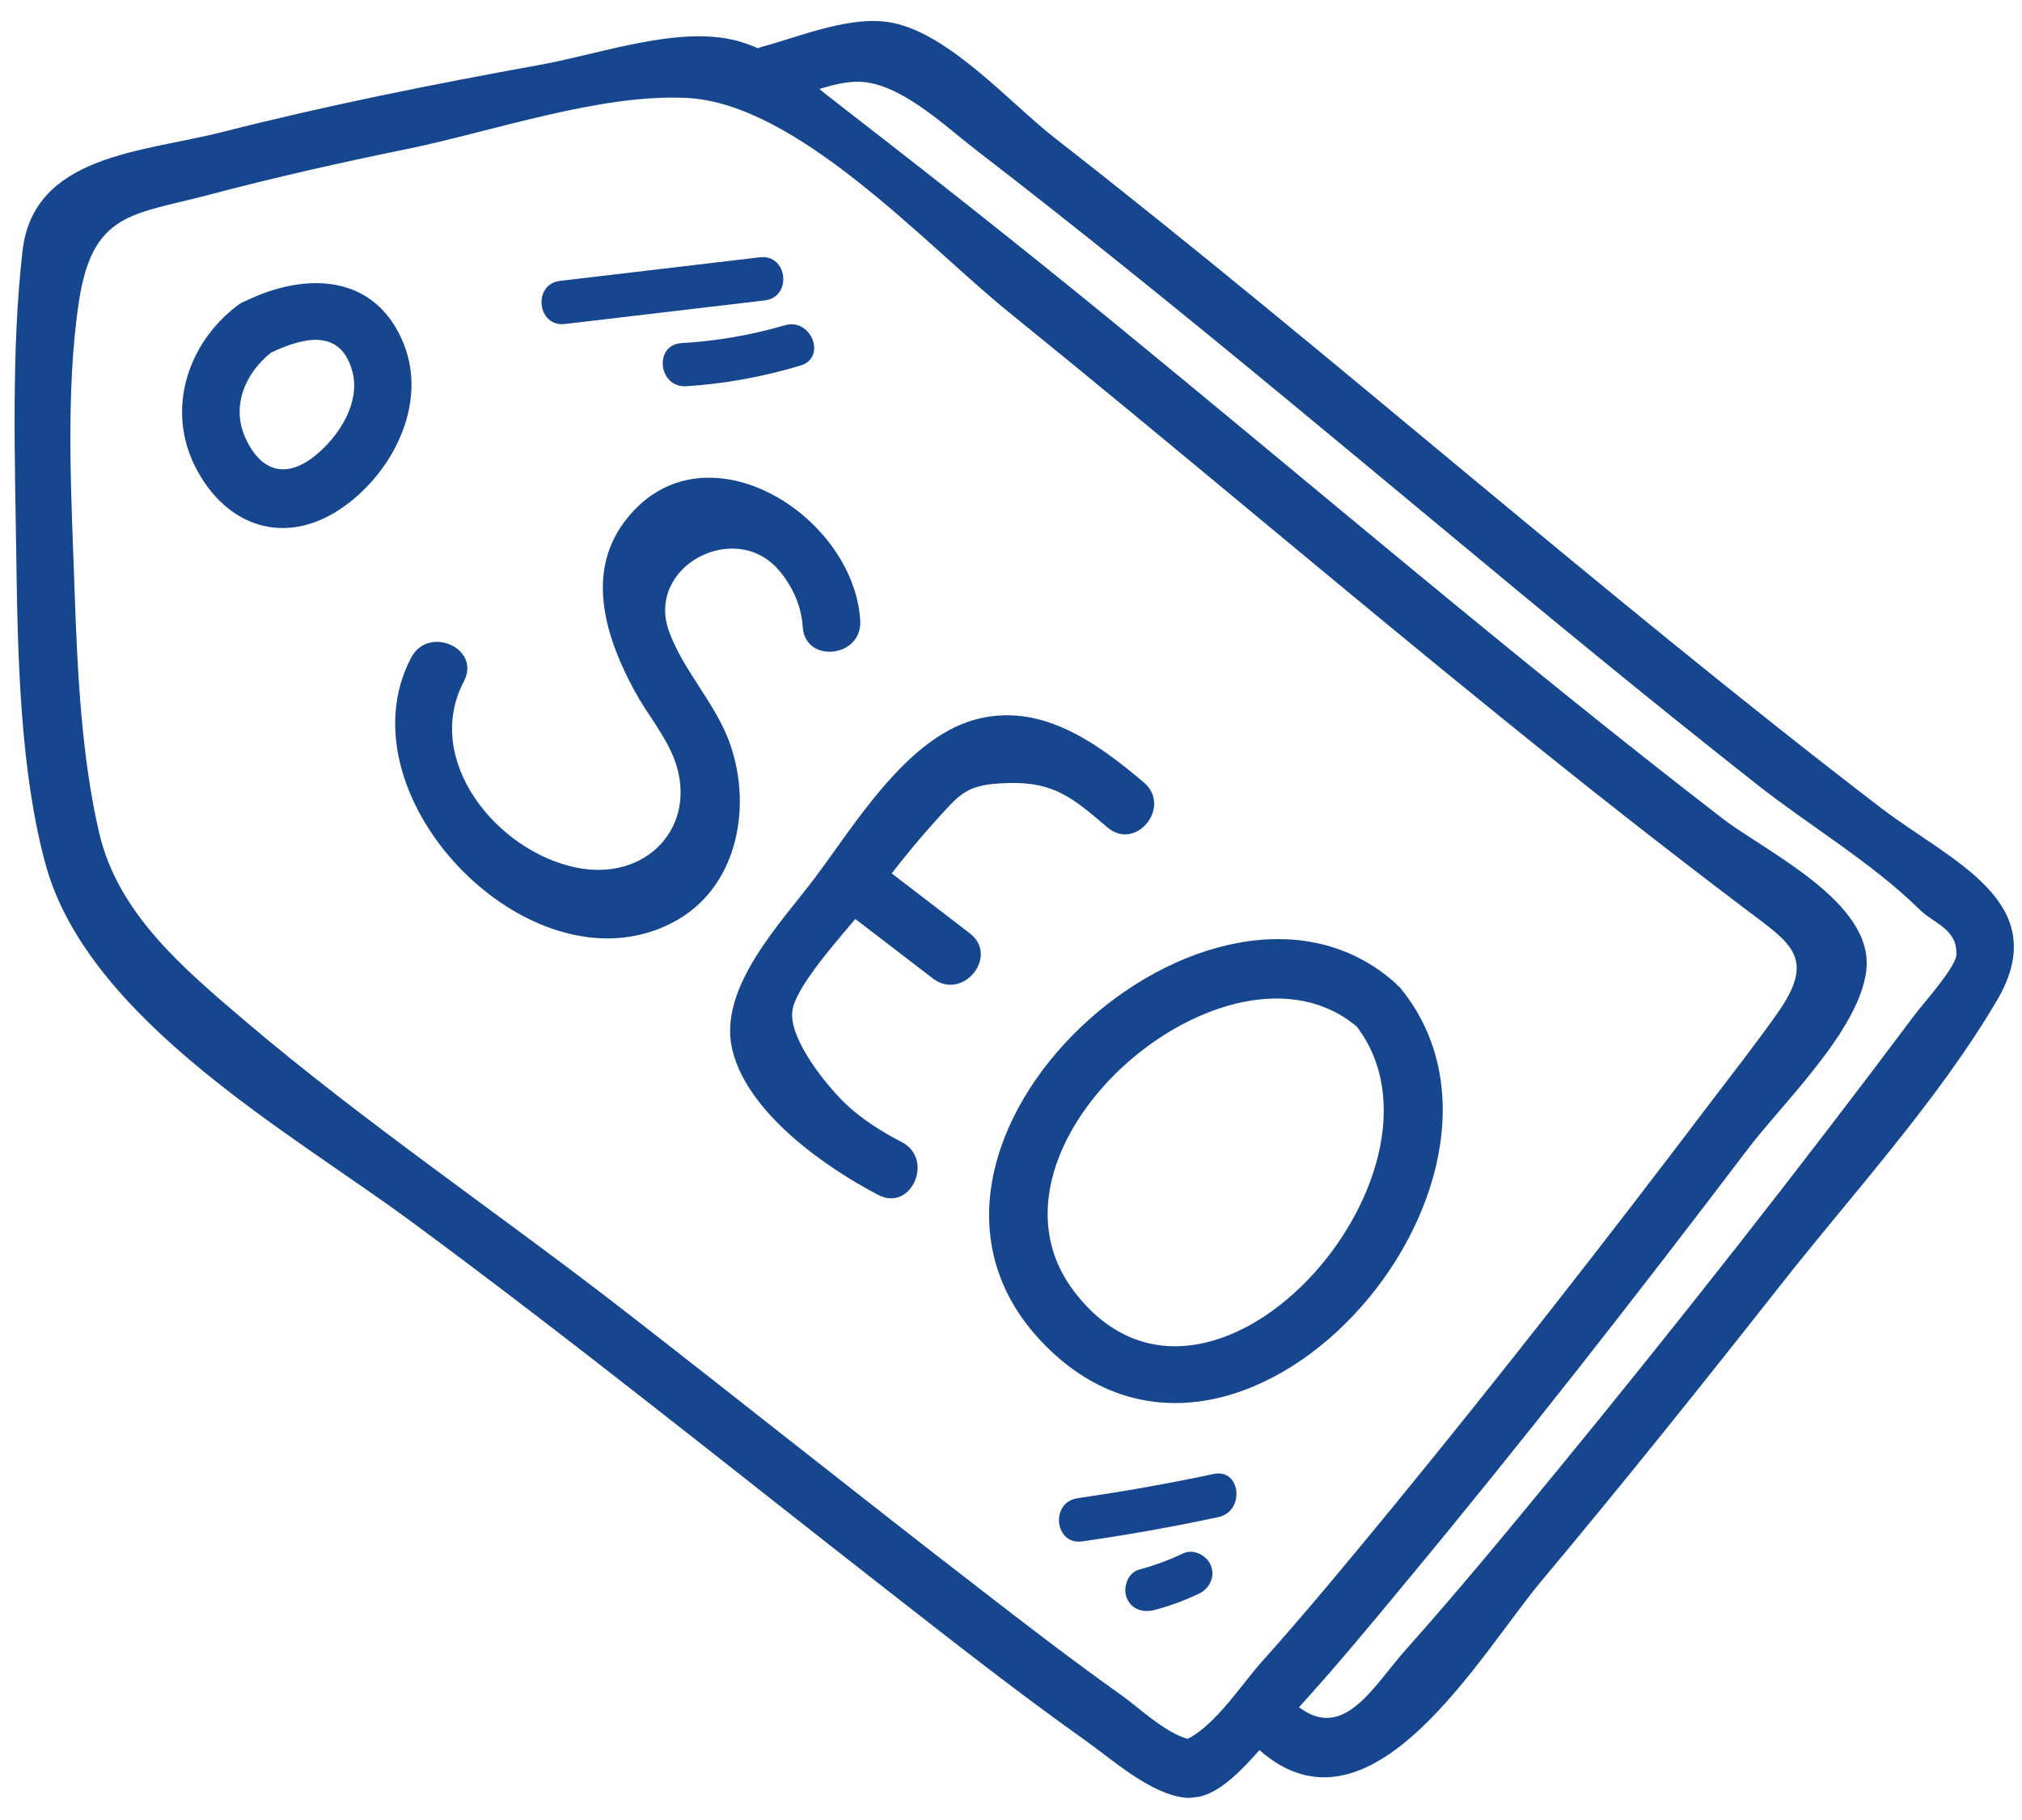
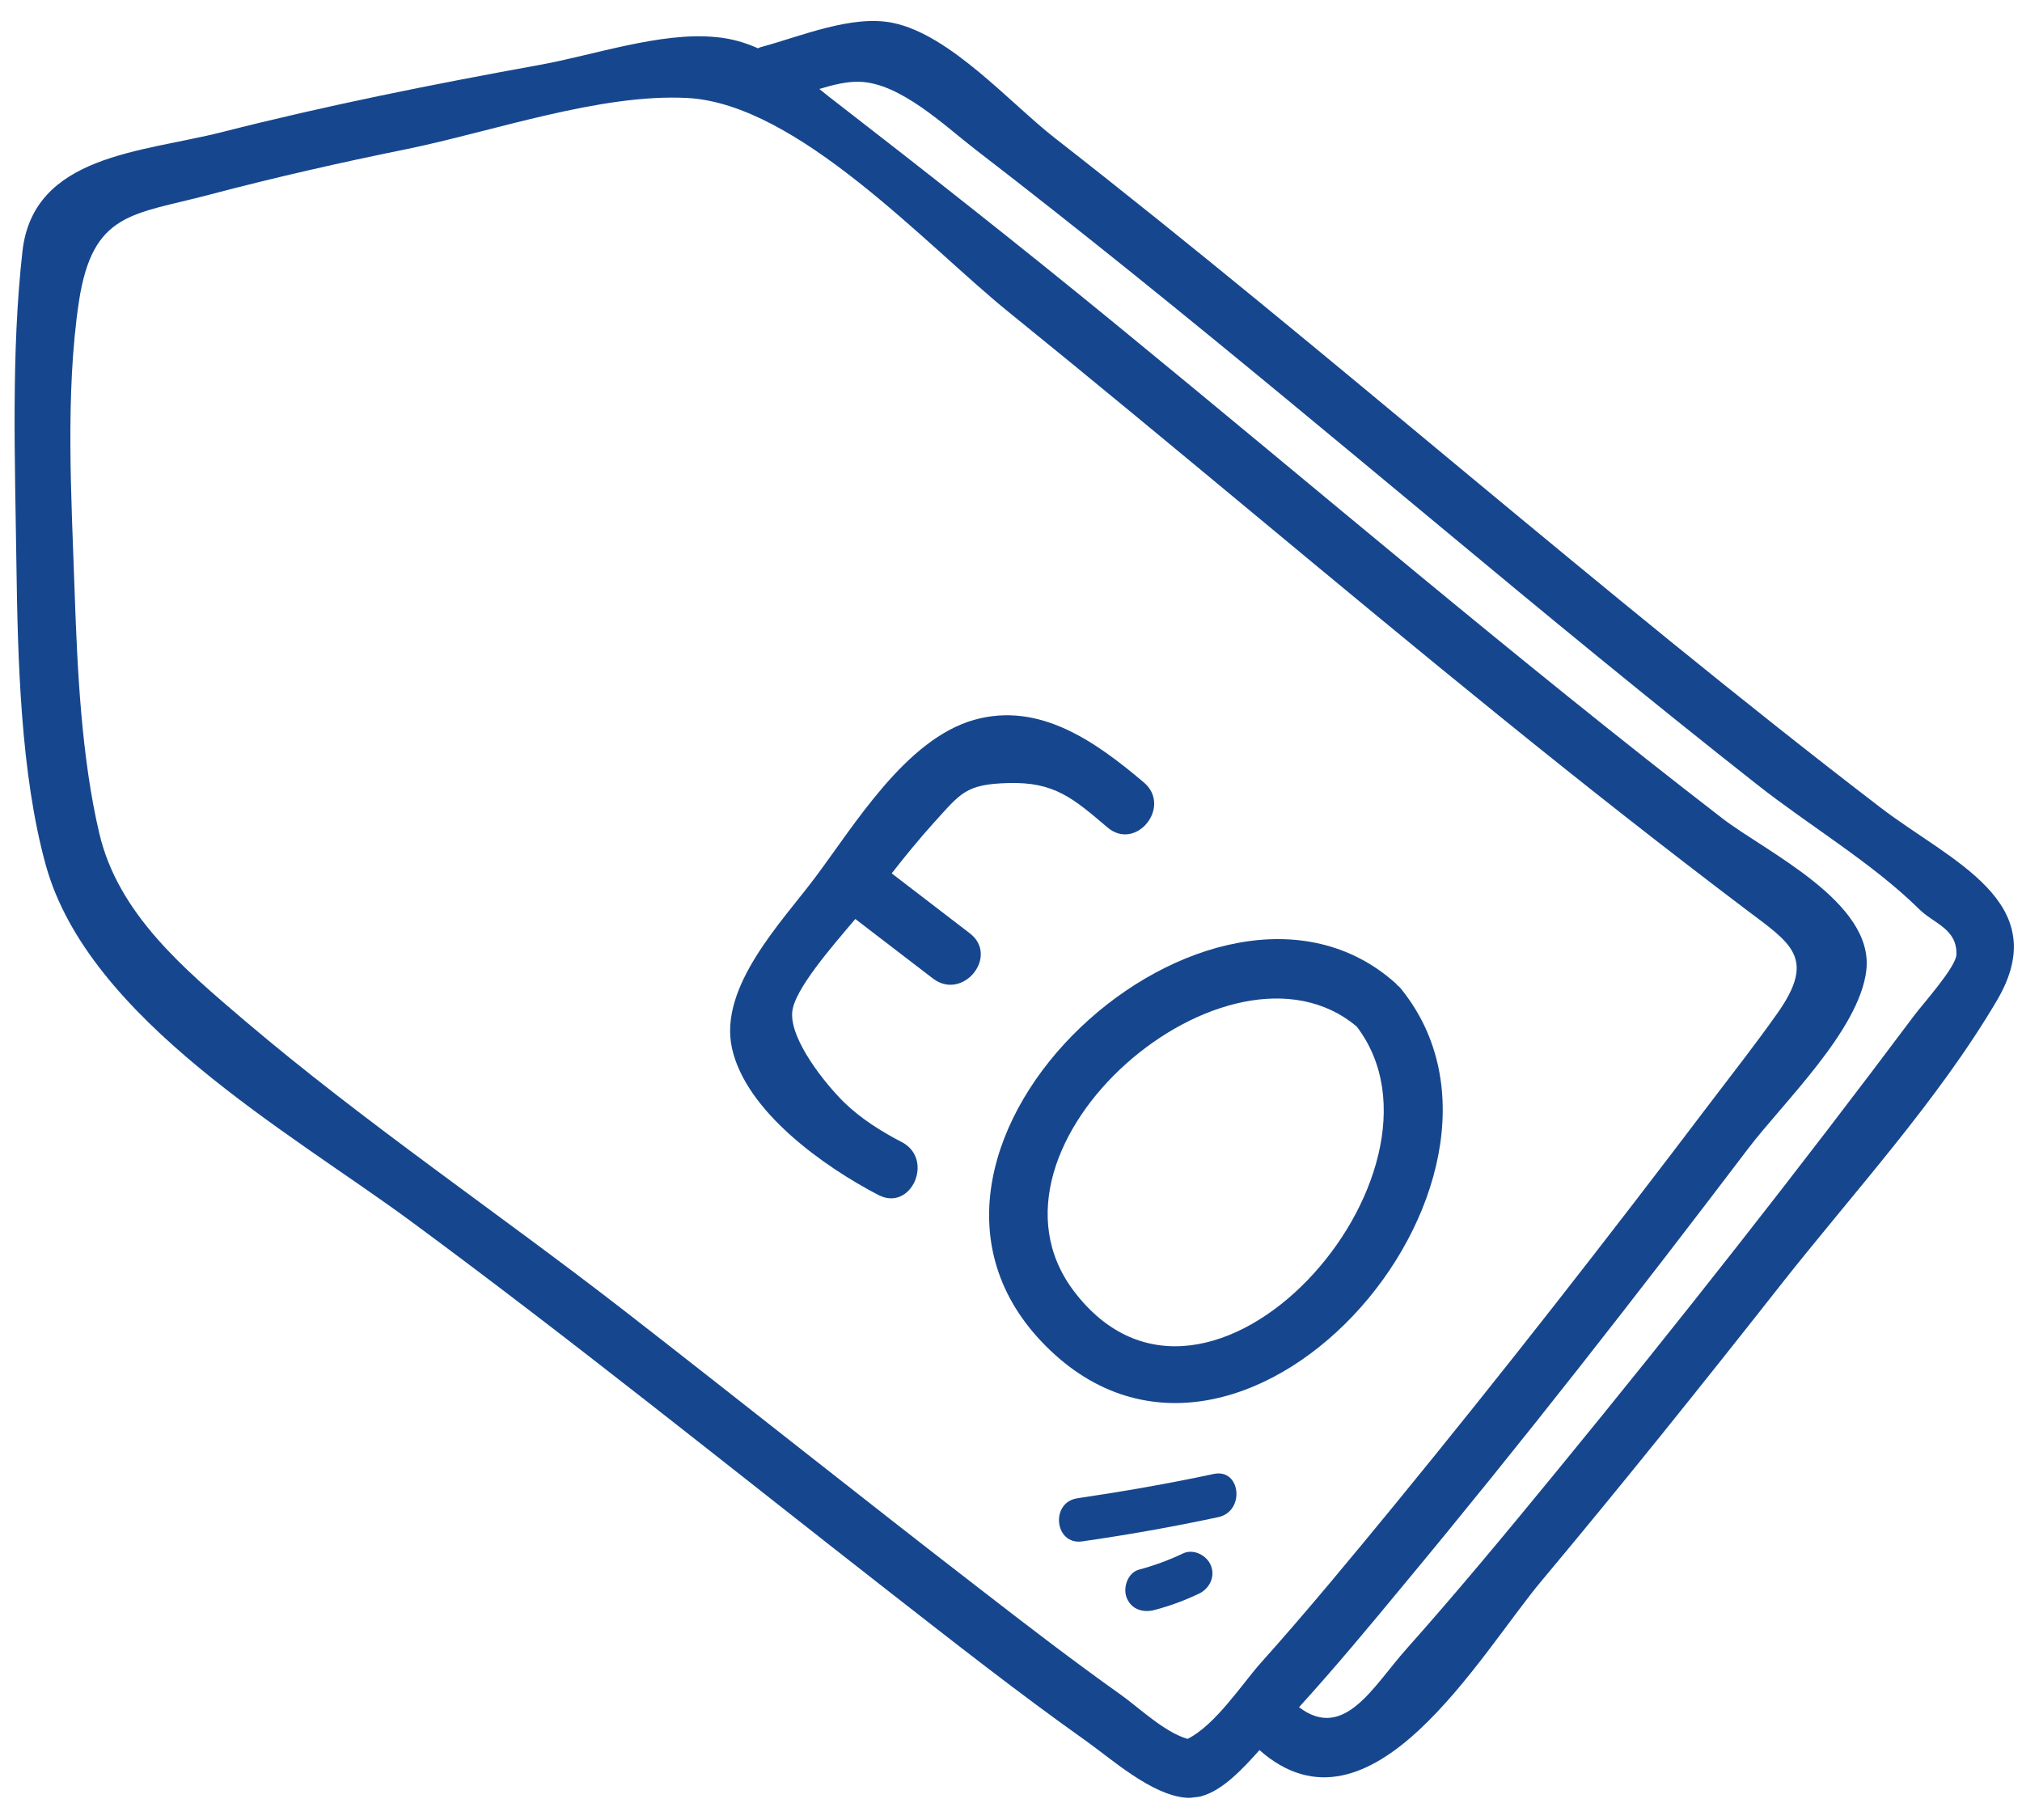
<svg xmlns="http://www.w3.org/2000/svg" width="90" height="81" viewBox="0 0 90 81" fill="none">
-   <path d="M83.7 35.94C77.4 31.11 71.29 26.06 65.19 21C59.16 15.99 53.14 10.97 46.96 6.15C44.98 4.61 42.31 1.55 39.75 1.02C37.92 0.64 35.64 1.62 33.89 2.09C33.83 2.1 33.79 2.13 33.74 2.15C33.18 1.9 32.56 1.71 31.85 1.65C29.41 1.41 26.41 2.46 24.01 2.89C19.27 3.75 14.55 4.69 9.88 5.88C6.33 6.78 1.49 6.88 1 11.18C0.49 15.69 0.67 20.53 0.73 25.08C0.79 29.3 0.91 34.43 2.04 38.51C3.94 45.37 12.93 50.41 18.23 54.31C25.48 59.65 32.49 65.31 39.59 70.85C42.45 73.08 45.31 75.33 48.27 77.43C49.46 78.27 51.24 79.89 52.8 80.01C52.93 80.02 53.05 80.01 53.17 79.99C53.27 79.98 53.38 79.97 53.48 79.94C54.45 79.67 55.34 78.69 56.06 77.89C61.02 82.26 65.86 73.64 68.62 70.35C72.22 66.05 75.73 61.67 79.2 57.26C82.43 53.15 86.24 49.02 88.9 44.5C91.45 40.13 86.82 38.33 83.7 35.94ZM52.86 77.39C51.83 77.1 50.66 75.97 49.88 75.42C47.77 73.92 45.71 72.34 43.66 70.75C38.32 66.63 33.06 62.43 27.73 58.29C22.16 53.97 16.28 50 10.91 45.44C8.19 43.12 5.26 40.67 4.42 37.09C3.62 33.69 3.44 29.76 3.32 26.28C3.18 22.16 2.9 17.53 3.51 13.44C4.12 9.42 5.9 9.57 9.3 8.67C12.22 7.9 15.17 7.23 18.13 6.63C21.93 5.85 26.71 4.16 30.58 4.36C35.51 4.61 41.23 10.93 44.91 13.9C52.25 19.84 59.44 25.96 66.78 31.9C70.37 34.81 74 37.67 77.69 40.46C79.7 41.98 80.87 42.61 79.11 45.1C78.15 46.46 77.12 47.77 76.11 49.1C71.55 55.12 66.9 61.08 62.11 66.93C60.14 69.33 58.16 71.73 56.09 74.04C55.31 74.92 54.08 76.79 52.86 77.39ZM87.08 42.49C87.06 43.04 85.59 44.68 85.22 45.17C80.06 52.06 74.73 58.84 69.27 65.5C67.08 68.17 64.88 70.83 62.59 73.4C61.12 75.05 59.83 77.5 57.82 75.98C59.43 74.21 60.96 72.37 62.48 70.53C67.75 64.19 72.83 57.68 77.81 51.12C79.34 49.1 82.76 45.85 83.07 43.19C83.43 40.15 78.59 37.91 76.66 36.42C67.44 29.31 58.6 21.74 49.59 14.37C45.45 10.98 41.25 7.67 37.01 4.39C36.82 4.25 36.65 4.1 36.47 3.96C37.09 3.77 37.71 3.62 38.26 3.64C40.07 3.69 42.05 5.6 43.41 6.65C45.74 8.44 48.05 10.27 50.34 12.11C54.99 15.85 59.57 19.67 64.16 23.48C68.8 27.34 73.46 31.18 78.2 34.91C80.52 36.74 83.3 38.38 85.4 40.44C86.06 41.11 87.12 41.32 87.08 42.49Z" fill="#16478E" />
-   <path d="M17.98 15.33C16.73 12.17 13.6 12.09 10.92 13.4C10.81 13.44 10.7 13.5 10.59 13.58C8.33 15.28 7.38 18.25 8.72 20.83C10.09 23.47 12.71 24.32 15.2 22.62C17.45 21.08 19.04 18.02 17.98 15.33ZM14.05 20.26C12.75 21.33 11.6 21.01 10.91 19.46C10.29 18.06 10.92 16.6 12.07 15.69C13.43 15.05 15.12 14.57 15.67 16.48C16.08 17.9 15.09 19.41 14.05 20.26Z" fill="#16478E" />
-   <path d="M32.41 32.88C31.75 31.21 30.44 29.85 29.8 28.16C28.68 25.22 32.71 23.1 34.66 25.37C35.27 26.08 35.67 26.96 35.73 27.9C35.83 29.55 38.39 29.27 38.29 27.62C38 22.85 31.19 18.65 27.78 23.24C26.04 25.58 27 28.46 28.25 30.76C28.8 31.77 29.64 32.77 30.03 33.83C31.1 36.78 28.77 39.26 25.64 38.61C22.09 37.88 18.81 33.81 20.65 30.32C21.42 28.85 19.07 27.81 18.3 29.27C15 35.55 23.91 44.58 30.19 40.92C32.93 39.31 33.5 35.67 32.41 32.88Z" fill="#16478E" />
+   <path d="M83.7 35.94C77.4 31.11 71.29 26.06 65.19 21C59.16 15.99 53.14 10.97 46.96 6.15C44.98 4.61 42.31 1.55 39.75 1.02C37.92 0.64 35.64 1.62 33.89 2.09C33.83 2.1 33.79 2.13 33.74 2.15C33.18 1.9 32.56 1.71 31.85 1.65C29.41 1.41 26.41 2.46 24.01 2.89C19.27 3.75 14.55 4.69 9.88 5.88C6.33 6.78 1.49 6.88 1 11.18C0.49 15.69 0.67 20.53 0.73 25.08C0.79 29.3 0.91 34.43 2.04 38.51C3.94 45.37 12.93 50.41 18.23 54.31C25.48 59.65 32.49 65.31 39.59 70.85C42.45 73.08 45.31 75.33 48.27 77.43C49.46 78.27 51.24 79.89 52.8 80.01C52.93 80.02 53.05 80.01 53.17 79.99C53.27 79.98 53.38 79.97 53.48 79.94C54.45 79.67 55.34 78.69 56.06 77.89C61.02 82.26 65.86 73.64 68.62 70.35C72.22 66.05 75.73 61.67 79.2 57.26C82.43 53.15 86.24 49.02 88.9 44.5C91.45 40.13 86.82 38.33 83.7 35.94ZM52.86 77.39C51.83 77.1 50.66 75.97 49.88 75.42C47.77 73.92 45.71 72.34 43.66 70.75C38.32 66.63 33.06 62.43 27.73 58.29C22.16 53.97 16.28 50 10.91 45.44C8.19 43.12 5.26 40.67 4.42 37.09C3.62 33.69 3.44 29.76 3.32 26.28C3.18 22.16 2.9 17.53 3.51 13.44C4.12 9.42 5.9 9.57 9.3 8.67C12.22 7.9 15.17 7.23 18.13 6.63C21.93 5.85 26.71 4.16 30.58 4.36C35.51 4.61 41.23 10.93 44.91 13.9C52.25 19.84 59.44 25.96 66.78 31.9C70.37 34.81 74 37.67 77.69 40.46C79.7 41.98 80.87 42.61 79.11 45.1C78.15 46.46 77.12 47.77 76.11 49.1C71.55 55.12 66.9 61.08 62.11 66.93C60.14 69.33 58.16 71.73 56.09 74.04C55.31 74.92 54.08 76.79 52.86 77.39M87.08 42.49C87.06 43.04 85.59 44.68 85.22 45.17C80.06 52.06 74.73 58.84 69.27 65.5C67.08 68.17 64.88 70.83 62.59 73.4C61.12 75.05 59.83 77.5 57.82 75.98C59.43 74.21 60.96 72.37 62.48 70.53C67.75 64.19 72.83 57.68 77.81 51.12C79.34 49.1 82.76 45.85 83.07 43.19C83.43 40.15 78.59 37.91 76.66 36.42C67.44 29.31 58.6 21.74 49.59 14.37C45.45 10.98 41.25 7.67 37.01 4.39C36.82 4.25 36.65 4.1 36.47 3.96C37.09 3.77 37.71 3.62 38.26 3.64C40.07 3.69 42.05 5.6 43.41 6.65C45.74 8.44 48.05 10.27 50.34 12.11C54.99 15.85 59.57 19.67 64.16 23.48C68.8 27.34 73.46 31.18 78.2 34.91C80.52 36.74 83.3 38.38 85.4 40.44C86.06 41.11 87.12 41.32 87.08 42.49Z" fill="#16478E" />
  <path d="M43.17 41.54C42.01 40.65 40.85 39.76 39.69 38.87C40.3 38.09 40.92 37.33 41.58 36.6C42.77 35.29 42.99 34.9 44.88 34.85C46.93 34.79 47.77 35.53 49.3 36.83C50.57 37.9 52.18 35.89 50.91 34.82C48.79 33.03 46.28 31.21 43.35 32.04C40.31 32.91 38.05 36.7 36.27 39.07C34.8 41.03 31.98 43.92 32.58 46.65C33.21 49.49 36.71 51.94 39.09 53.18C40.56 53.95 41.6 51.59 40.14 50.83C39.23 50.36 38.31 49.78 37.57 49.06C36.7 48.2 35.18 46.29 35.26 45.07C35.32 44.07 37.05 42.11 38.07 40.9C39.23 41.79 40.38 42.67 41.54 43.56C42.87 44.55 44.48 42.55 43.17 41.54Z" fill="#16478E" />
  <path d="M62.37 44.02C62.32 43.95 62.26 43.9 62.2 43.85C62.18 43.83 62.16 43.81 62.14 43.78C54.07 36.51 38.04 50.91 46.35 59.7C55.08 68.93 69.31 52.62 62.37 44.02ZM60.39 45.69C65.34 52.18 53.78 65.39 47.79 57.45C42.9 50.96 54.71 40.9 60.39 45.69Z" fill="#16478E" />
-   <path d="M25.14 14.42C28.11 14.07 31.07 13.72 34.04 13.37C35.27 13.22 35.06 11.31 33.83 11.45C30.86 11.8 27.9 12.15 24.93 12.5C23.7 12.64 23.9 14.56 25.14 14.42Z" fill="#16478E" />
-   <path d="M30.33 15.27C29.09 15.35 29.3 17.26 30.54 17.19C32.27 17.08 33.96 16.77 35.63 16.27C36.82 15.91 36.1 14.12 34.92 14.48C33.41 14.92 31.89 15.18 30.33 15.27Z" fill="#16478E" />
  <path d="M54.02 65.6C52.01 66.03 49.99 66.38 47.96 66.68C46.73 66.86 46.94 68.78 48.17 68.6C50.2 68.31 52.22 67.95 54.23 67.52C55.43 67.26 55.23 65.34 54.02 65.6Z" fill="#16478E" />
  <path d="M52.65 69.14C52.02 69.44 51.36 69.68 50.69 69.86C50.19 70 49.97 70.67 50.15 71.11C50.36 71.64 50.9 71.79 51.4 71.65C52.08 71.47 52.73 71.23 53.36 70.93C53.83 70.71 54.1 70.18 53.9 69.68C53.72 69.22 53.12 68.91 52.65 69.14Z" fill="#16478E" />
</svg>